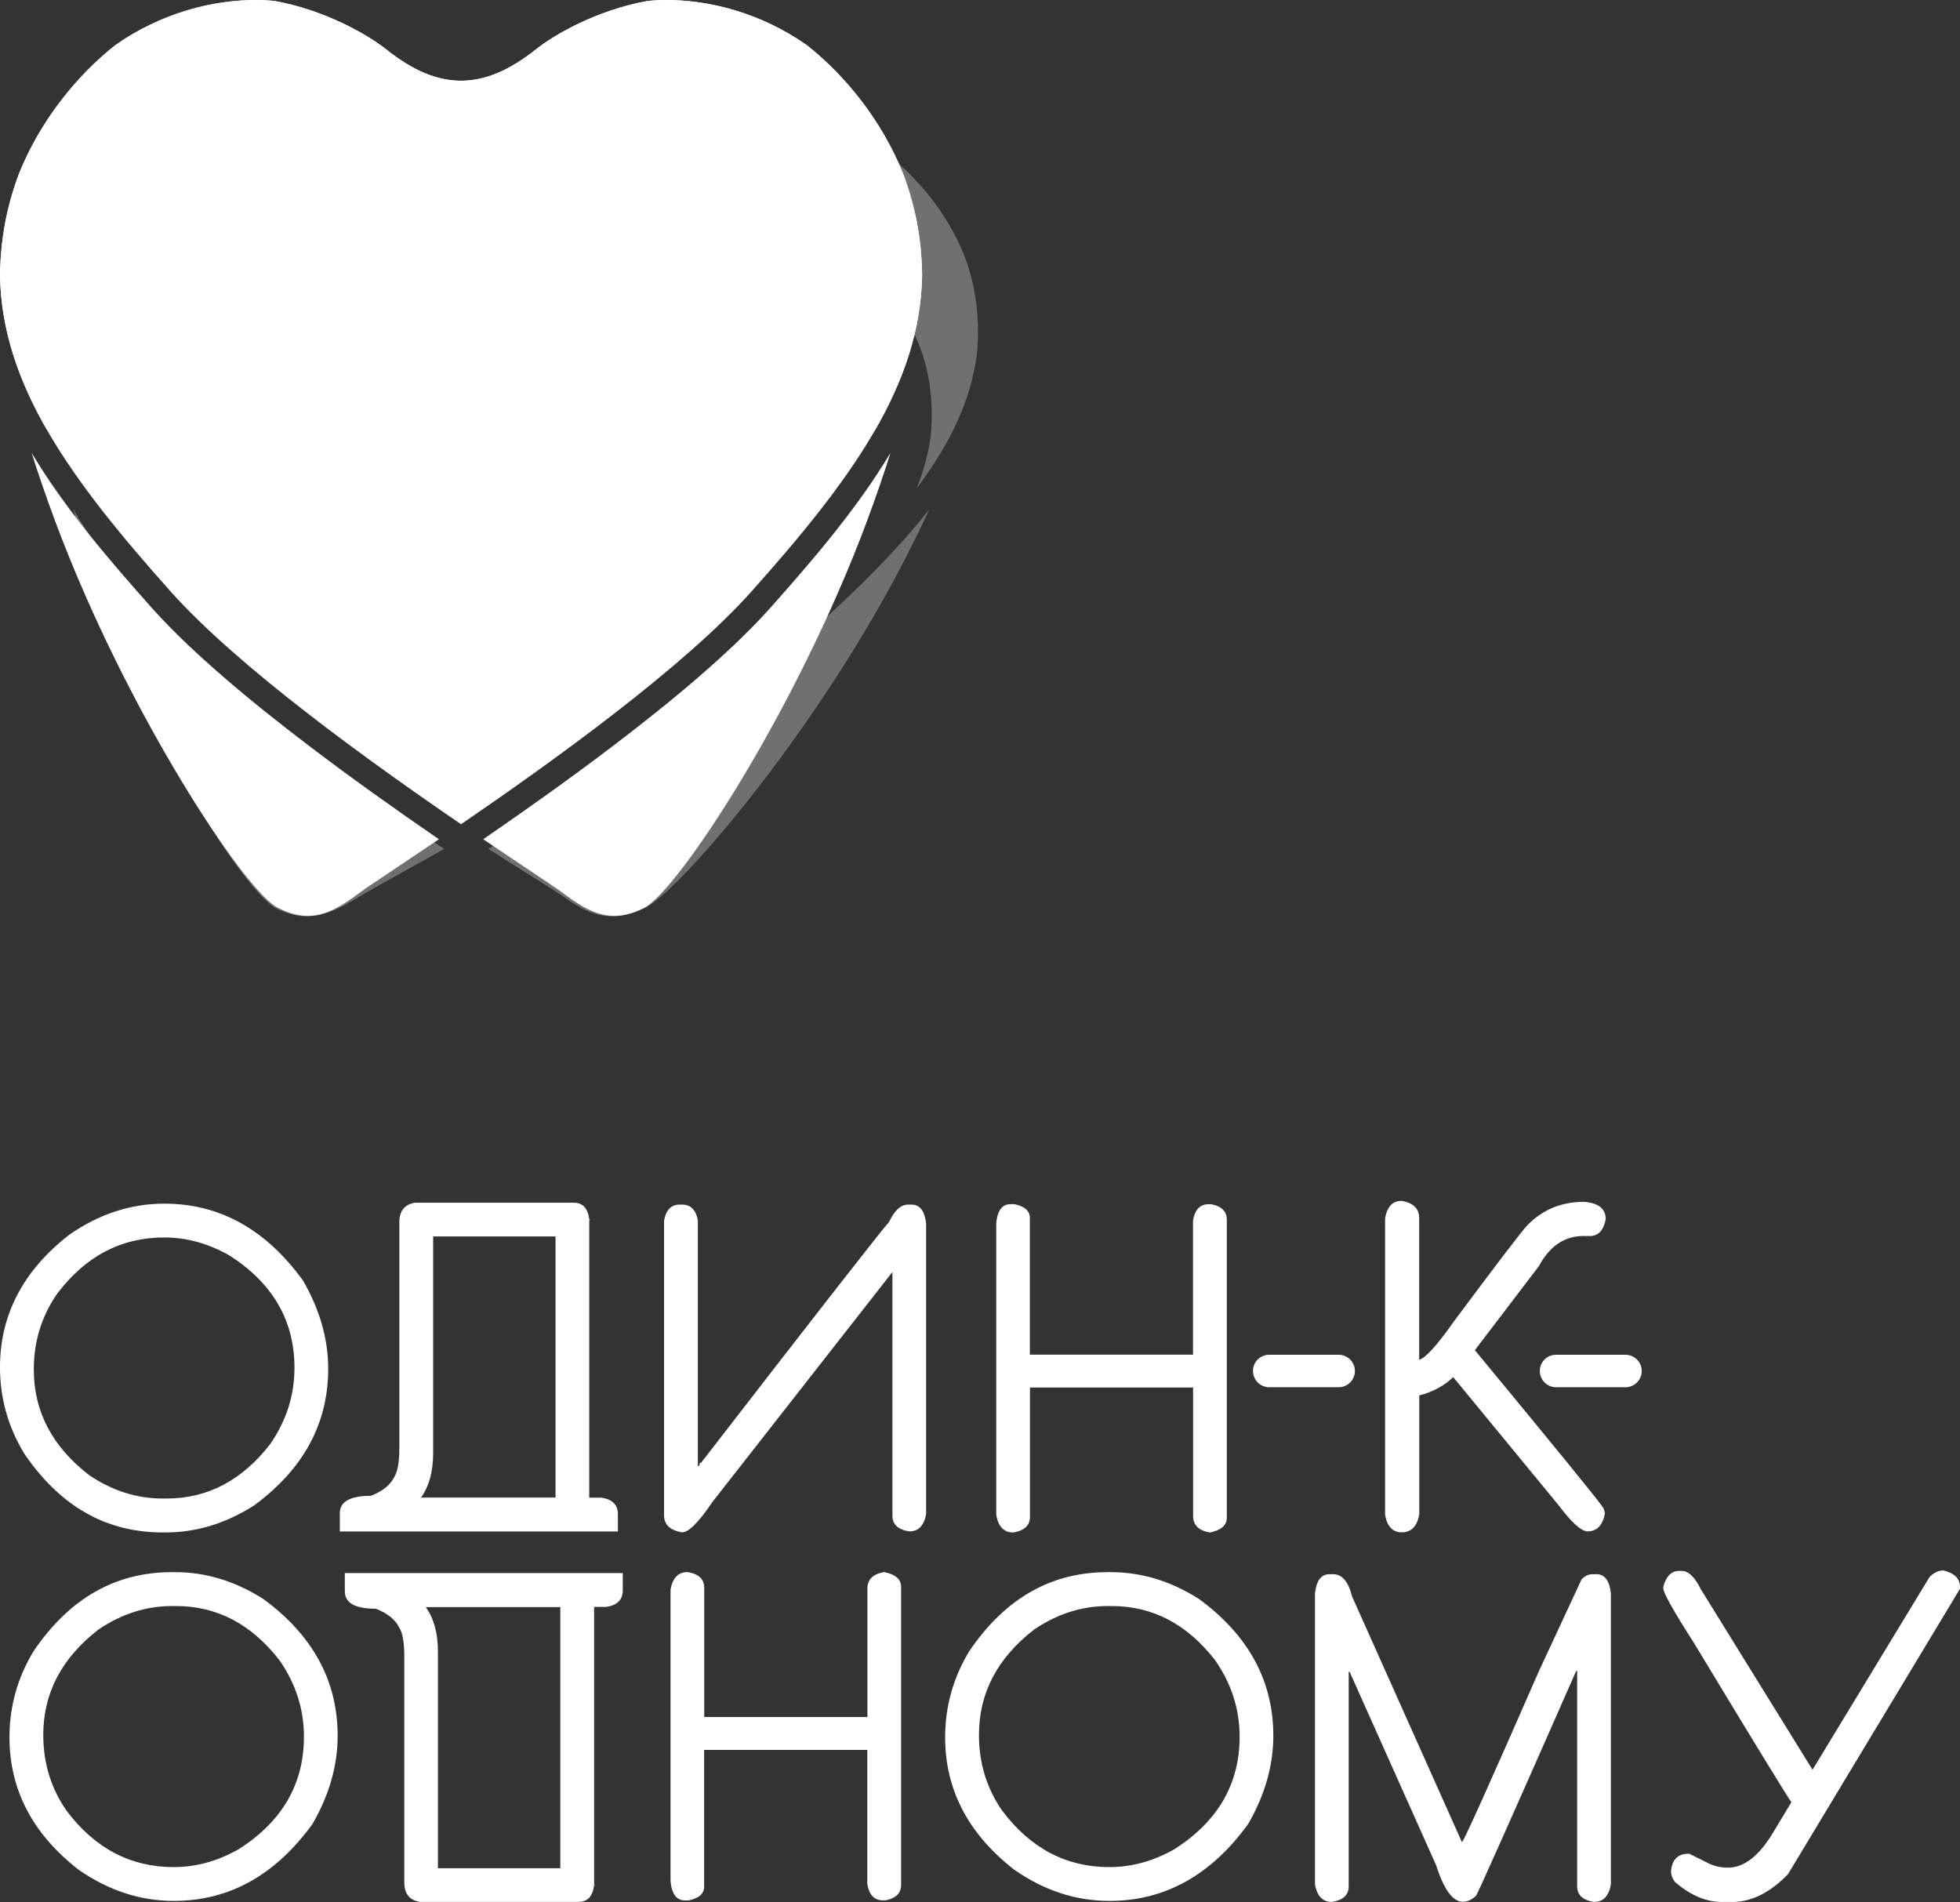
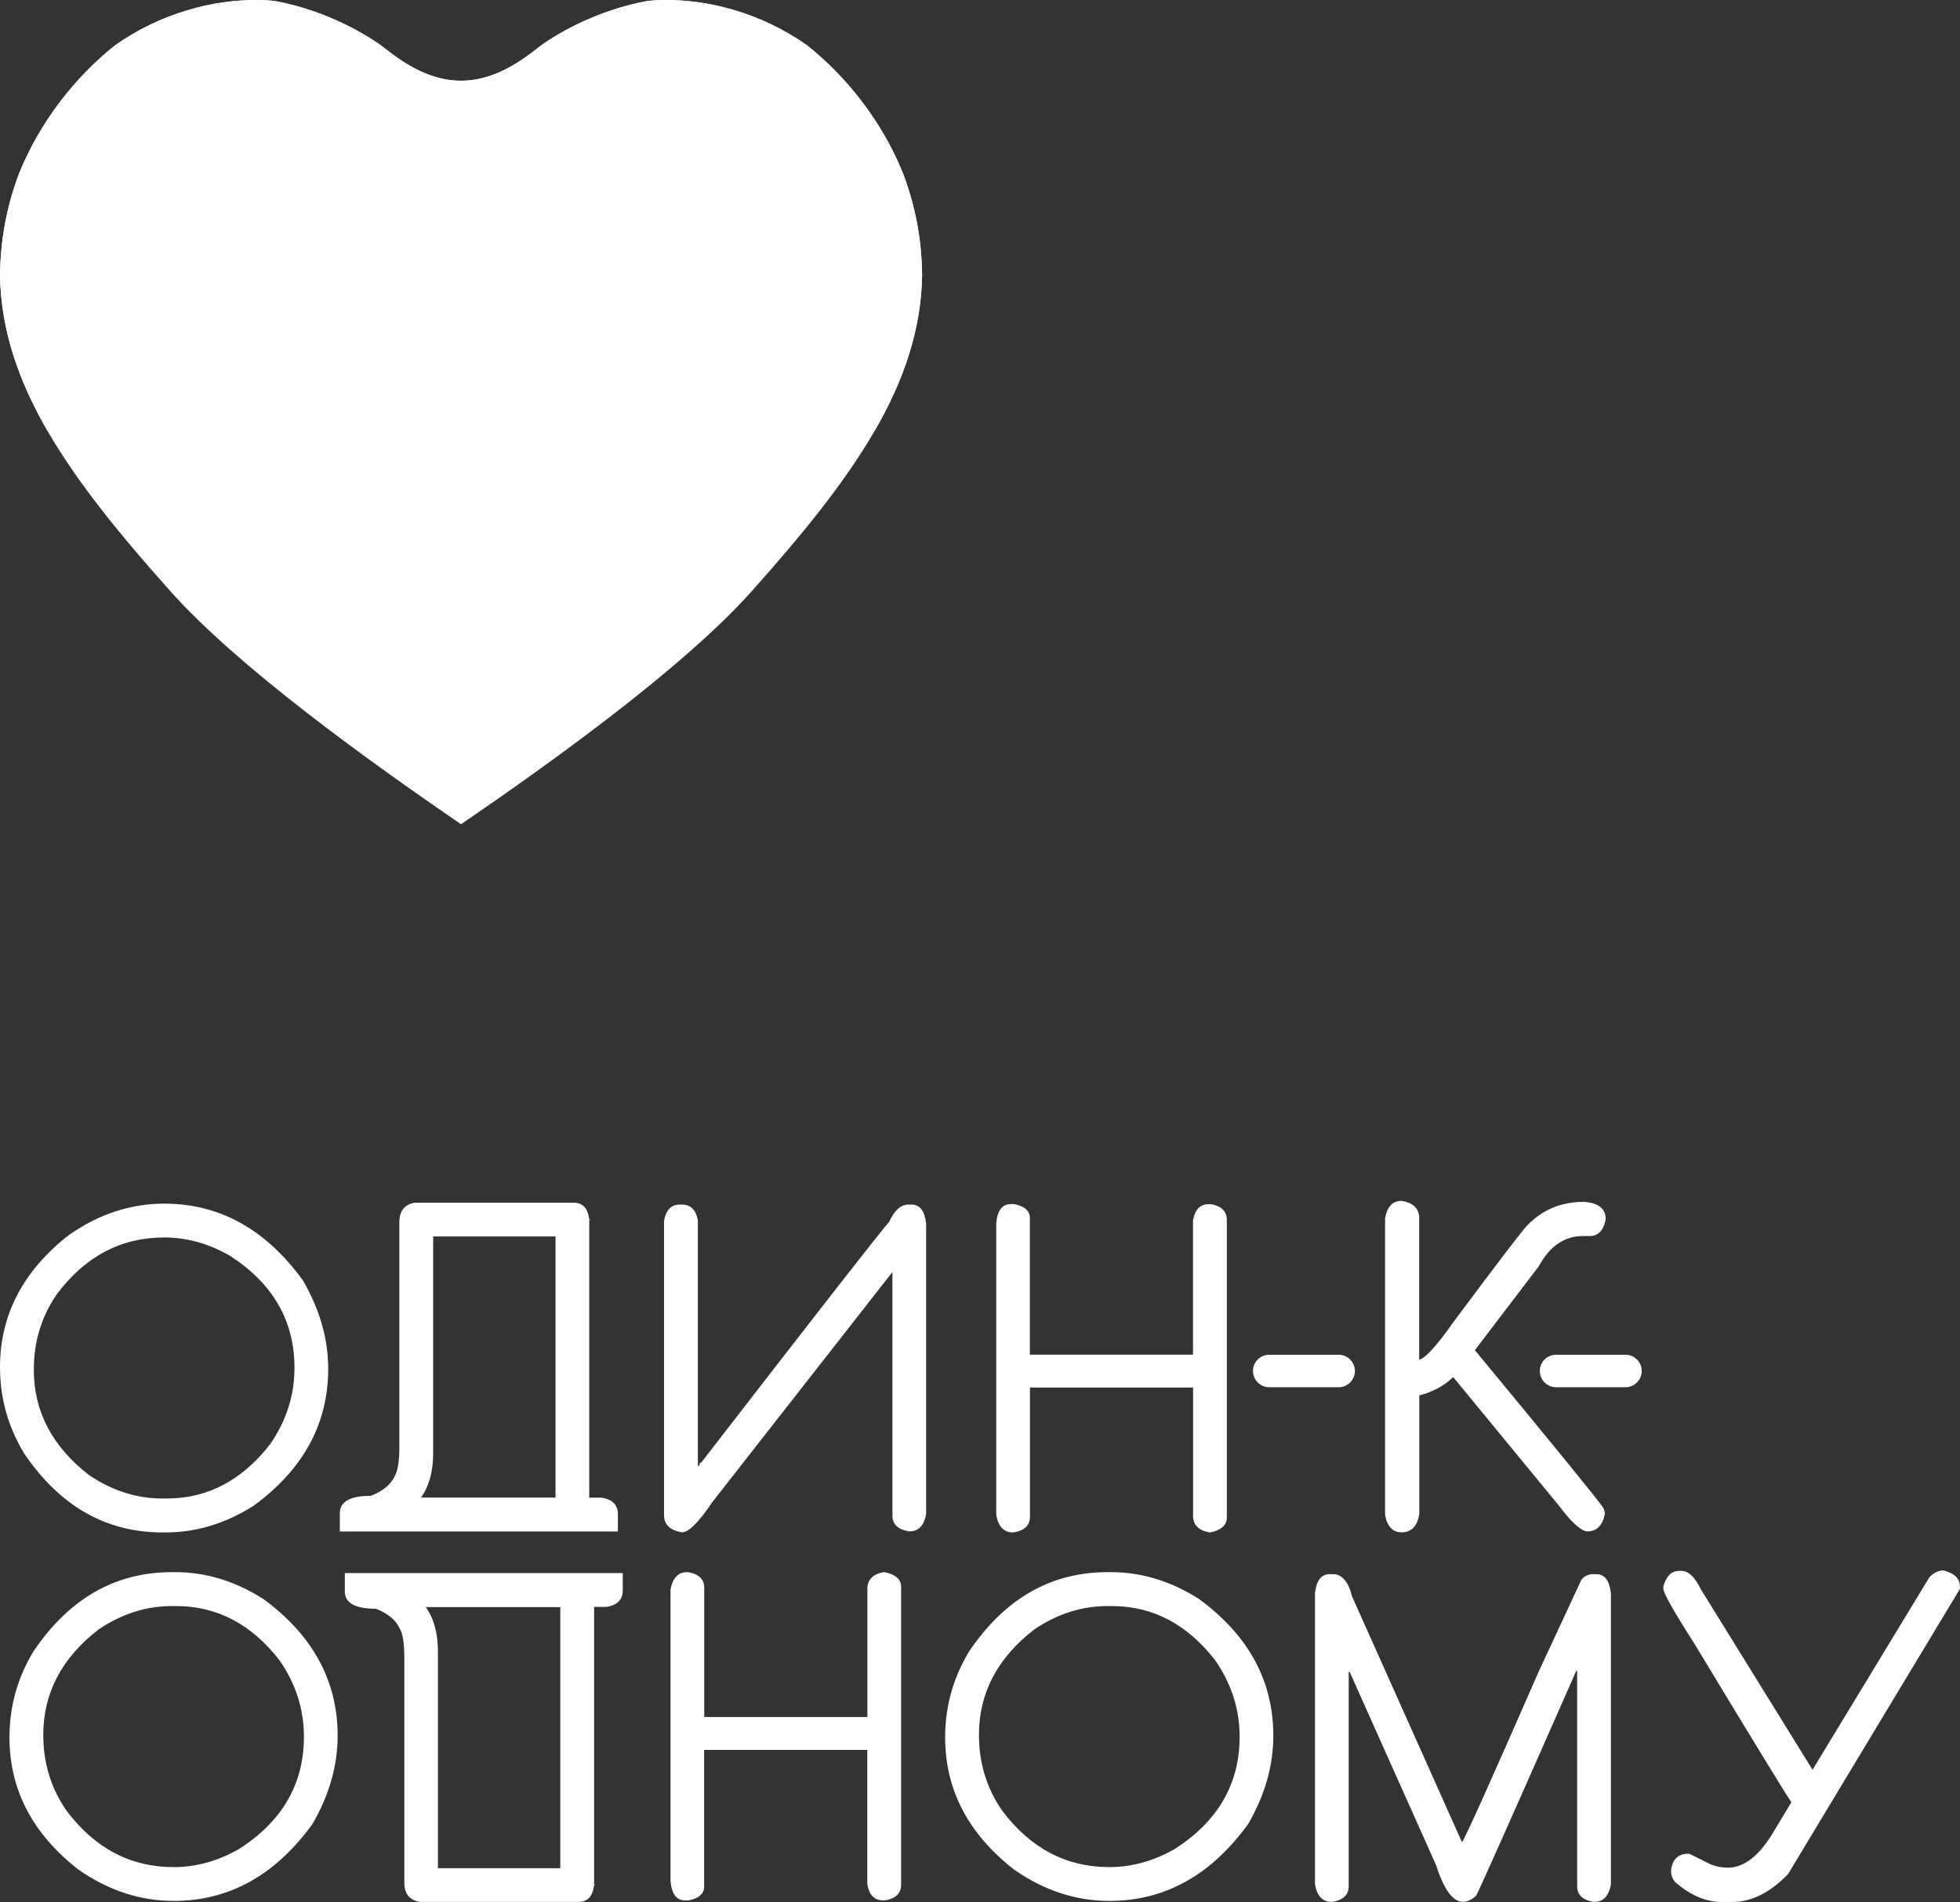
<svg xmlns="http://www.w3.org/2000/svg" width="169" height="164" viewBox="0 0 169 164" fill="none">
  <rect x="0" y="0" width="169" height="164" fill="#333333" stroke="none" />
  <path d="M120.845 103.544C121.866 103.709 122.369 104.203 122.369 105.043V117.241C122.904 117.109 123.909 116.005 125.367 113.93C129.163 108.84 131.263 106.081 131.683 105.661C132.985 104.31 134.615 103.627 136.575 103.627C137.827 103.717 138.453 104.22 138.453 105.125C138.264 106.089 137.811 106.575 137.094 106.575H136.501C134.887 106.575 133.619 107.448 132.672 109.194L127.17 116.417C134.039 124.727 137.729 129.257 138.239 130.006C138.33 130.22 138.379 130.393 138.379 130.541C138.173 131.546 137.671 132.041 136.88 132.041H136.806C136.254 131.95 135.447 131.2 134.393 129.792L125.3 118.739C124.535 119.481 123.563 120.008 122.377 120.321V130.541C122.212 131.595 121.693 132.123 120.853 132.123C120.087 132.123 119.609 131.62 119.428 130.624V105.051C119.602 104.038 120.079 103.544 120.845 103.544Z" fill="white" />
  <path d="M87.152 103.824H87.449C88.346 104.006 88.799 104.401 88.799 105.01V116.804H102.866V105.232C103.031 104.294 103.476 103.832 104.217 103.832H104.431C105.329 103.997 105.782 104.45 105.782 105.175V130.862C105.782 131.513 105.304 131.933 104.357 132.131H104.283C103.344 131.966 102.874 131.48 102.874 130.706V119.637H88.808V130.78C88.808 131.521 88.338 131.974 87.399 132.131H87.325C86.559 132.131 86.082 131.628 85.9 130.632V105.471C85.999 104.368 86.419 103.824 87.152 103.824ZM78.595 103.865C79.32 103.865 79.732 104.409 79.855 105.504V130.558C79.674 131.546 79.196 132.04 78.43 132.04H78.373C77.426 131.884 76.948 131.431 76.948 130.698V109.68L61.423 129.512C60.254 131.25 59.381 132.123 58.813 132.123C57.775 131.958 57.256 131.456 57.256 130.64V105.265C57.42 104.327 57.866 103.865 58.607 103.865H58.821C59.545 103.865 59.998 104.31 60.172 105.208V126.399H60.254L60.311 126.316C60.311 126.176 60.369 126.102 60.468 126.102C70.524 113.098 75.926 106.18 76.668 105.348C77.129 104.359 77.672 103.865 78.307 103.865H78.595ZM37.349 106.616V125.295C37.349 126.877 36.996 128.153 36.304 129.125H47.9V106.608H37.349V106.616ZM35.777 103.701H49.465C50.239 103.701 50.684 104.17 50.807 105.125H50.889L50.807 105.208V129.133H51.853C52.8 129.273 53.278 129.751 53.278 130.558V132.048H50.371H32.219H29.303V130.476C29.303 129.471 30.193 128.976 31.98 128.976C32.993 128.581 33.668 128.029 34.006 127.337C34.294 126.877 34.434 126.02 34.434 124.792V105.265C34.475 104.368 34.92 103.841 35.777 103.701ZM2.915 118.097C2.915 121.704 4.505 124.735 7.684 127.189C9.669 128.532 11.778 129.207 14.001 129.207H14.38C17.896 129.207 20.878 127.642 23.299 124.513C24.691 122.495 25.391 120.313 25.391 117.94C25.391 113.88 23.53 110.66 19.816 108.272C17.979 107.217 16.093 106.699 14.166 106.699C10.443 106.699 7.371 108.313 4.925 111.557C3.583 113.485 2.915 115.667 2.915 118.097ZM14.166 103.783C18.934 103.783 22.921 105.99 26.132 110.421C27.582 112.933 28.299 115.47 28.299 118.023C28.299 122.75 26.165 126.679 21.891 129.817C19.47 131.356 16.942 132.131 14.297 132.131H14.001C9.133 132.131 5.172 129.866 2.092 125.336C0.7 123.047 0 120.559 0 117.891C0 113.378 1.985 109.573 5.955 106.476C8.532 104.681 11.267 103.783 14.166 103.783Z" fill="white" />
  <path fill-rule="evenodd" clip-rule="evenodd" d="M167.575 135.408C168.523 135.647 169 136.116 169 136.833V136.989L154.175 161.59C152.627 163.196 151.013 163.995 149.357 163.995H148.452C147.093 163.995 145.742 163.418 144.4 162.249C144.194 161.944 144.087 161.672 144.087 161.417V161.277C144.194 160.321 144.696 159.836 145.586 159.836H145.66L147.48 160.741C147.941 160.939 148.443 161.038 148.979 161.038C150.404 161.038 151.73 159.984 152.965 157.876L154.464 155.388C154.282 155.199 151.474 150.62 146.039 141.626C144.284 138.892 143.42 137.335 143.42 136.973V136.808C143.666 135.902 144.119 135.449 144.778 135.449H144.992C145.585 135.449 146.137 135.976 146.648 137.022L156.284 152.596L166.373 135.976C166.751 135.597 167.155 135.408 167.575 135.408Z" fill="white" />
  <path fill-rule="evenodd" clip-rule="evenodd" d="M114.651 135.73H114.94C115.722 135.73 116.265 136.381 116.587 137.665L126.058 158.84C126.305 158.552 128.521 153.626 132.696 144.081L136.369 136.183C136.658 135.878 136.979 135.73 137.341 135.73H137.638C138.363 135.73 138.774 136.274 138.898 137.369V162.488C138.717 163.493 138.239 163.987 137.473 163.987H137.399C136.46 163.831 135.99 163.378 135.99 162.645V144.073H135.908C130.349 156.698 127.466 163.164 127.269 163.468C126.882 163.814 126.511 163.979 126.14 163.979C125.267 163.979 124.501 162.933 123.835 160.841L116.373 144.155H116.291V162.645C116.291 163.378 115.821 163.831 114.882 163.987H114.808C114.042 163.987 113.565 163.485 113.383 162.488V137.369C113.507 136.274 113.927 135.73 114.651 135.73Z" fill="white" />
  <path fill-rule="evenodd" clip-rule="evenodd" d="M14.981 163.904C19.75 163.904 23.736 161.697 26.948 157.266C28.397 154.755 29.114 152.217 29.114 149.665C29.114 144.937 26.981 141.009 22.706 137.871C20.285 136.331 17.757 135.557 15.113 135.557H14.816C9.949 135.557 5.987 137.821 2.907 142.351C1.515 144.641 0.816 147.128 0.816 149.796C0.816 154.309 2.8 158.115 6.77 161.211C9.356 163.007 12.09 163.904 14.981 163.904ZM3.731 149.591C3.731 145.983 5.321 142.952 8.499 140.498C10.485 139.156 12.593 138.48 14.816 138.48H15.195C18.712 138.48 21.693 140.045 24.114 143.175C25.507 145.193 26.206 147.375 26.206 149.747C26.206 153.807 24.345 157.028 20.631 159.416C18.794 160.47 16.908 160.989 14.981 160.989C11.258 160.989 8.186 159.375 5.741 156.13C4.398 154.202 3.731 152.02 3.731 149.591ZM36.197 163.987H49.885C50.659 163.987 51.104 163.517 51.227 162.562H51.309L51.227 162.48V138.555H52.273C53.22 138.414 53.698 137.937 53.698 137.129V135.639H50.791H32.639H29.732V137.212C29.732 138.217 30.621 138.711 32.408 138.711C33.421 139.106 34.096 139.658 34.434 140.35C34.723 140.811 34.862 141.668 34.862 142.895V162.422C34.895 163.32 35.34 163.847 36.197 163.987ZM37.761 161.08V142.4C37.761 140.819 37.407 139.543 36.715 138.571H48.312V161.088H37.761V161.08ZM59.068 163.863H59.364C60.262 163.682 60.715 163.287 60.715 162.677V150.884H74.782V162.455C74.946 163.394 75.391 163.855 76.132 163.855H76.347C77.244 163.69 77.698 163.237 77.698 162.513V136.825C77.698 136.174 77.219 135.754 76.272 135.557H76.198C75.26 135.721 74.79 136.207 74.79 136.981V148.05H60.723V136.907C60.723 136.166 60.254 135.713 59.315 135.557H59.241C58.475 135.557 57.997 136.059 57.816 137.055V162.216C57.923 163.32 58.343 163.863 59.068 163.863ZM95.66 163.904C100.428 163.904 104.414 161.697 107.626 157.266C109.076 154.755 109.792 152.217 109.792 149.665C109.792 144.937 107.66 141.009 103.385 137.871C100.964 136.331 98.435 135.557 95.791 135.557H95.495C90.628 135.557 86.666 137.821 83.586 142.351C82.194 144.641 81.494 147.128 81.494 149.796C81.494 154.309 83.479 158.115 87.448 161.211C90.026 163.007 92.76 163.904 95.66 163.904ZM84.41 149.591C84.41 145.983 85.999 142.952 89.178 140.498C91.163 139.156 93.271 138.48 95.495 138.48H95.874C99.391 138.48 102.372 140.045 104.793 143.175C106.185 145.193 106.885 147.375 106.885 149.747C106.885 153.807 105.024 157.028 101.31 159.416C99.473 160.47 97.587 160.989 95.66 160.989C91.937 160.989 88.865 159.375 86.419 156.13C85.077 154.202 84.41 152.02 84.41 149.591Z" fill="white" />
  <path fill-rule="evenodd" clip-rule="evenodd" d="M109.438 116.812H115.426C116.2 116.812 116.826 117.447 116.826 118.212C116.826 118.987 116.192 119.613 115.426 119.613H109.438C108.664 119.613 108.038 118.978 108.038 118.212C108.03 117.438 108.664 116.812 109.438 116.812Z" fill="white" />
  <path fill-rule="evenodd" clip-rule="evenodd" d="M134.171 116.812H140.158C140.932 116.812 141.558 117.447 141.558 118.212C141.558 118.987 140.924 119.613 140.158 119.613H134.171C133.396 119.613 132.77 118.978 132.77 118.212C132.762 117.438 133.396 116.812 134.171 116.812Z" fill="white" />
-   <path opacity="0.3" fill-rule="evenodd" clip-rule="evenodd" d="M52.841 13.302C54.513 12.207 58.425 10.313 62.84 9.637C63.268 9.605 63.696 9.58 64.124 9.572C68.143 9.522 72.492 10.593 76.116 12.981C79.279 15.361 82.005 18.779 83.396 22.716C84.178 25.104 84.492 27.6 84.245 30.425C83.751 34.51 81.898 38.306 79.031 42.12C79.649 40.596 80.069 39.056 80.267 37.458C80.489 34.864 80.209 32.566 79.493 30.384C78.216 26.768 75.72 23.63 72.813 21.448C69.486 19.257 65.5 18.268 61.81 18.318C61.415 18.326 61.02 18.343 60.632 18.376C56.58 18.993 52.99 20.731 51.458 21.744C49.291 23.169 47.34 23.894 45.453 23.935C43.477 23.968 41.583 23.243 39.614 21.744C38.288 20.739 35.06 18.993 31.14 18.376C30.753 18.343 30.366 18.326 29.97 18.318C26.289 18.268 22.097 19.257 18.317 21.448C14.964 23.63 11.81 26.768 9.793 30.384C8.623 32.574 7.865 34.864 7.552 37.458C7.42 39.056 7.519 40.596 7.824 42.12C5.741 38.315 4.678 34.51 5.024 30.425C5.362 27.6 6.194 25.096 7.462 22.716C9.661 18.771 13.095 15.361 16.752 12.981C20.87 10.593 25.441 9.522 29.443 9.572C29.871 9.58 30.3 9.596 30.72 9.637C34.994 10.313 38.519 12.207 39.96 13.302C42.077 14.908 44.103 15.707 46.219 15.691C48.279 15.683 50.436 14.884 52.841 13.302ZM6.325 43.907C6.737 45.546 7.239 47.283 7.832 49.136C12.444 63.541 21.175 77.073 23.892 78.374C26.61 79.675 28.57 78.811 31.09 77.246C31.865 76.768 34.599 75.285 38.305 73.194C34.763 70.904 31.271 68.557 27.87 66.111C25.531 64.422 23.225 62.684 21.026 60.856C19.074 59.234 17.147 57.521 15.475 55.676C12.23 52.11 8.804 48.198 6.325 43.907ZM80.135 43.907C79.386 45.546 78.521 47.283 77.549 49.136C69.963 63.541 58.433 77.073 55.452 78.374C52.463 79.675 50.684 78.811 48.485 77.246C47.809 76.768 45.379 75.285 42.102 73.194C46.112 70.904 50.099 68.557 53.994 66.111C56.687 64.422 59.348 62.684 61.925 60.856C64.215 59.234 66.488 57.521 68.547 55.676C72.534 52.11 76.775 48.198 80.135 43.907Z" fill="white" />
  <path fill-rule="evenodd" clip-rule="evenodd" d="M46.228 4.243C47.785 2.991 51.524 0.842 55.88 0.076C56.301 0.035 56.737 0.01 57.165 0.002C61.193 -0.056 65.665 1.163 69.552 3.881C72.978 6.591 76.058 10.47 77.862 14.95C78.891 17.668 79.468 20.509 79.509 23.721C79.353 33.225 73.406 41.362 64.783 51.015C58.96 57.529 47.71 65.626 39.755 71.069C31.799 65.626 20.548 57.529 14.726 51.015C6.103 41.362 0.157 33.225 0 23.721C0.05 20.509 0.618 17.66 1.647 14.95C3.451 10.47 6.539 6.582 9.957 3.881C13.836 1.163 18.317 -0.056 22.344 0.002C22.78 0.01 23.209 0.035 23.629 0.076C27.985 0.842 31.716 3 33.281 4.243C35.571 6.072 37.687 6.978 39.804 6.961C41.888 6.945 43.979 6.039 46.228 4.243Z" fill="white" />
  <path fill-rule="evenodd" clip-rule="evenodd" d="M46.228 4.243C47.785 2.991 51.524 0.842 55.88 0.076C56.301 0.035 56.737 0.01 57.165 0.002C61.193 -0.056 65.665 1.163 69.552 3.881C72.978 6.591 76.058 10.47 77.862 14.959C78.891 17.676 79.468 20.517 79.509 23.729C79.435 28.424 77.936 32.789 75.408 37.162C75.918 35.342 76.207 33.489 76.24 31.578C76.198 28.63 75.671 26.019 74.724 23.524C73.068 19.405 70.235 15.848 67.098 13.361C63.532 10.865 59.43 9.745 55.732 9.803C55.337 9.811 54.941 9.827 54.555 9.869C50.56 10.568 47.134 12.553 45.701 13.698C43.411 15.527 42.472 16.259 39.994 16.144C39.994 16.144 39.903 16.144 39.755 16.136C39.606 16.144 39.516 16.144 39.516 16.144C37.037 16.259 36.098 15.527 33.808 13.698C32.375 12.553 28.949 10.577 24.955 9.869C24.567 9.827 24.172 9.811 23.777 9.803C20.079 9.745 15.978 10.865 12.412 13.361C9.274 15.848 6.44 19.405 4.785 23.524C3.838 26.011 3.311 28.621 3.27 31.578C3.303 33.489 3.591 35.342 4.102 37.162C1.573 32.789 0.074 28.424 0 23.729C0.05 20.517 0.618 17.668 1.647 14.959C3.451 10.478 6.539 6.591 9.957 3.881C13.836 1.163 18.317 -0.056 22.344 0.002C22.78 0.01 23.209 0.035 23.629 0.076C27.985 0.842 31.716 3 33.281 4.243C35.587 6.088 37.72 6.994 39.853 6.961C41.921 6.936 43.996 6.022 46.228 4.243Z" fill="white" />
-   <path fill-rule="evenodd" clip-rule="evenodd" d="M76.783 39.048C76.198 40.909 75.515 42.886 74.733 44.994C68.613 61.375 58.45 76.768 55.592 78.251C52.734 79.733 50.856 78.745 48.485 76.966C47.76 76.422 45.165 74.734 41.666 72.362C45.454 69.759 49.209 67.091 52.866 64.307C55.386 62.388 57.882 60.412 60.279 58.336C62.403 56.492 64.511 54.539 66.389 52.448C70.005 48.379 73.851 43.932 76.783 39.048Z" fill="white" />
-   <path fill-rule="evenodd" clip-rule="evenodd" d="M2.726 39.048C3.311 40.909 3.994 42.886 4.777 44.994C10.896 61.375 21.059 76.768 23.917 78.251C26.775 79.733 28.653 78.745 31.024 76.966C31.749 76.422 34.344 74.734 37.844 72.362C34.055 69.759 30.3 67.091 26.643 64.307C24.123 62.388 21.627 60.412 19.231 58.336C17.106 56.492 14.998 54.539 13.12 52.448C9.504 48.379 5.65 43.932 2.726 39.048Z" fill="white" />
  <path opacity="0.05" fill-rule="evenodd" clip-rule="evenodd" d="M59.15 10.487C61.835 10.956 64.586 12.018 67.073 13.764C69.832 15.947 72.36 18.97 74.049 22.47C73.645 22.108 73.225 21.77 72.805 21.449C69.478 19.258 65.492 18.269 61.802 18.319C61.407 18.327 61.011 18.344 60.624 18.377C56.572 18.994 52.981 20.732 51.449 21.745C49.284 23.17 47.331 23.895 45.446 23.936C43.469 23.969 41.575 23.244 39.606 21.745C38.28 20.74 35.052 18.994 31.131 18.377C30.744 18.344 30.358 18.327 29.962 18.319C26.281 18.269 22.089 19.258 18.308 21.449C14.957 23.631 11.802 26.769 9.784 30.385C8.615 32.575 7.857 34.865 7.544 37.459C7.412 39.057 7.511 40.597 7.816 42.121C5.732 38.316 4.67 34.511 5.016 30.426C5.353 27.601 6.185 25.097 7.454 22.717C9.653 18.772 13.087 15.362 16.744 12.982C19 11.672 21.389 10.759 23.752 10.207H23.917C24.312 10.215 24.708 10.231 25.095 10.273C29.081 10.973 32.49 12.949 33.924 14.086C36.04 15.782 38.017 16.606 39.985 16.565C41.278 16.54 42.563 16.137 43.897 15.371C44.663 15.585 45.429 15.692 46.212 15.684C48.287 15.667 50.453 14.877 52.858 13.295C54.028 12.529 56.333 11.352 59.15 10.487Z" fill="white" />
</svg>